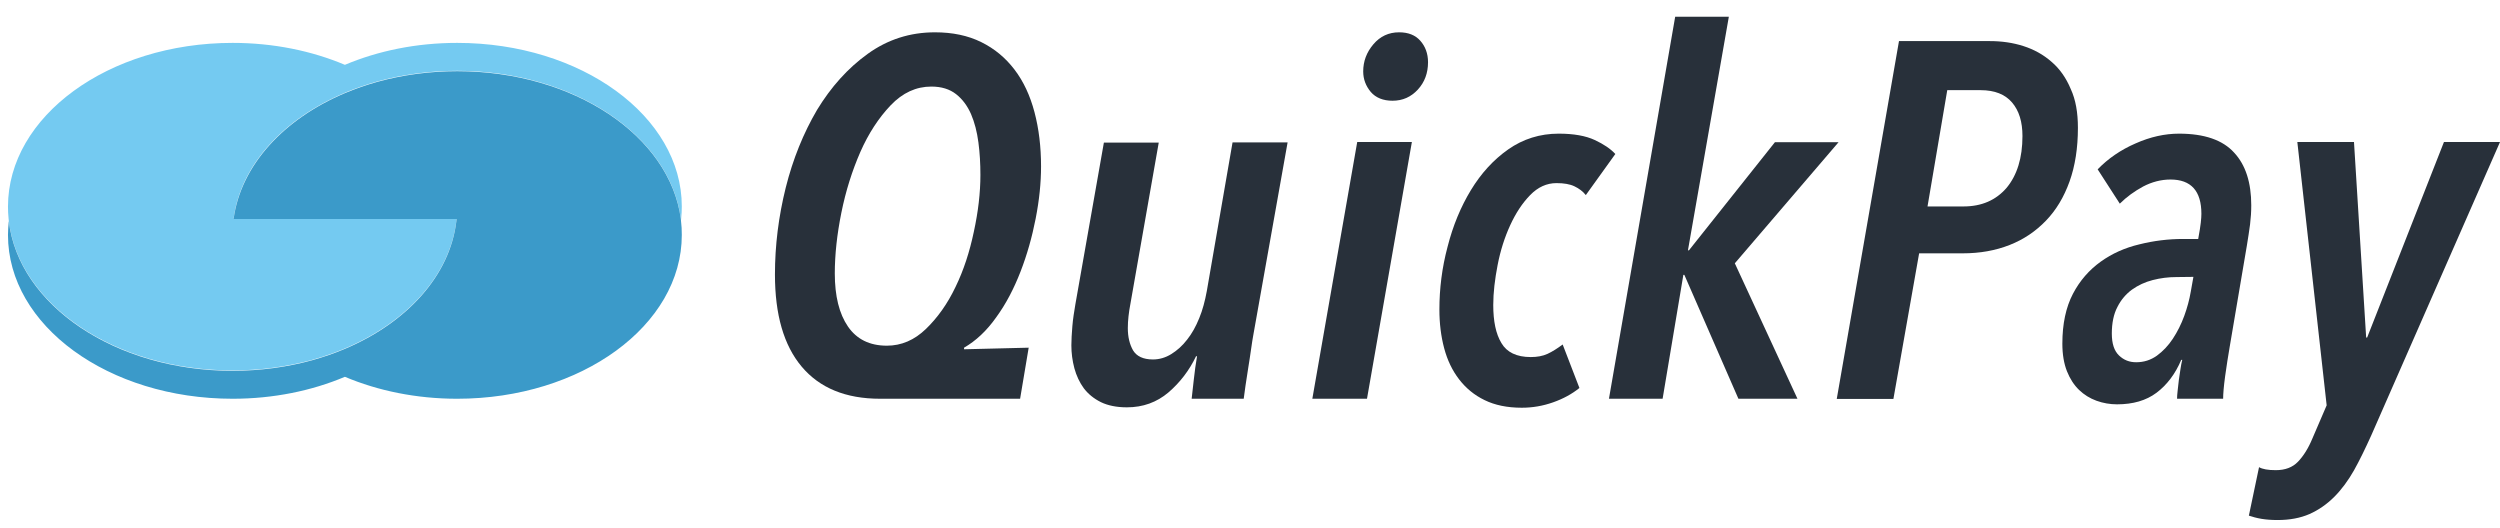
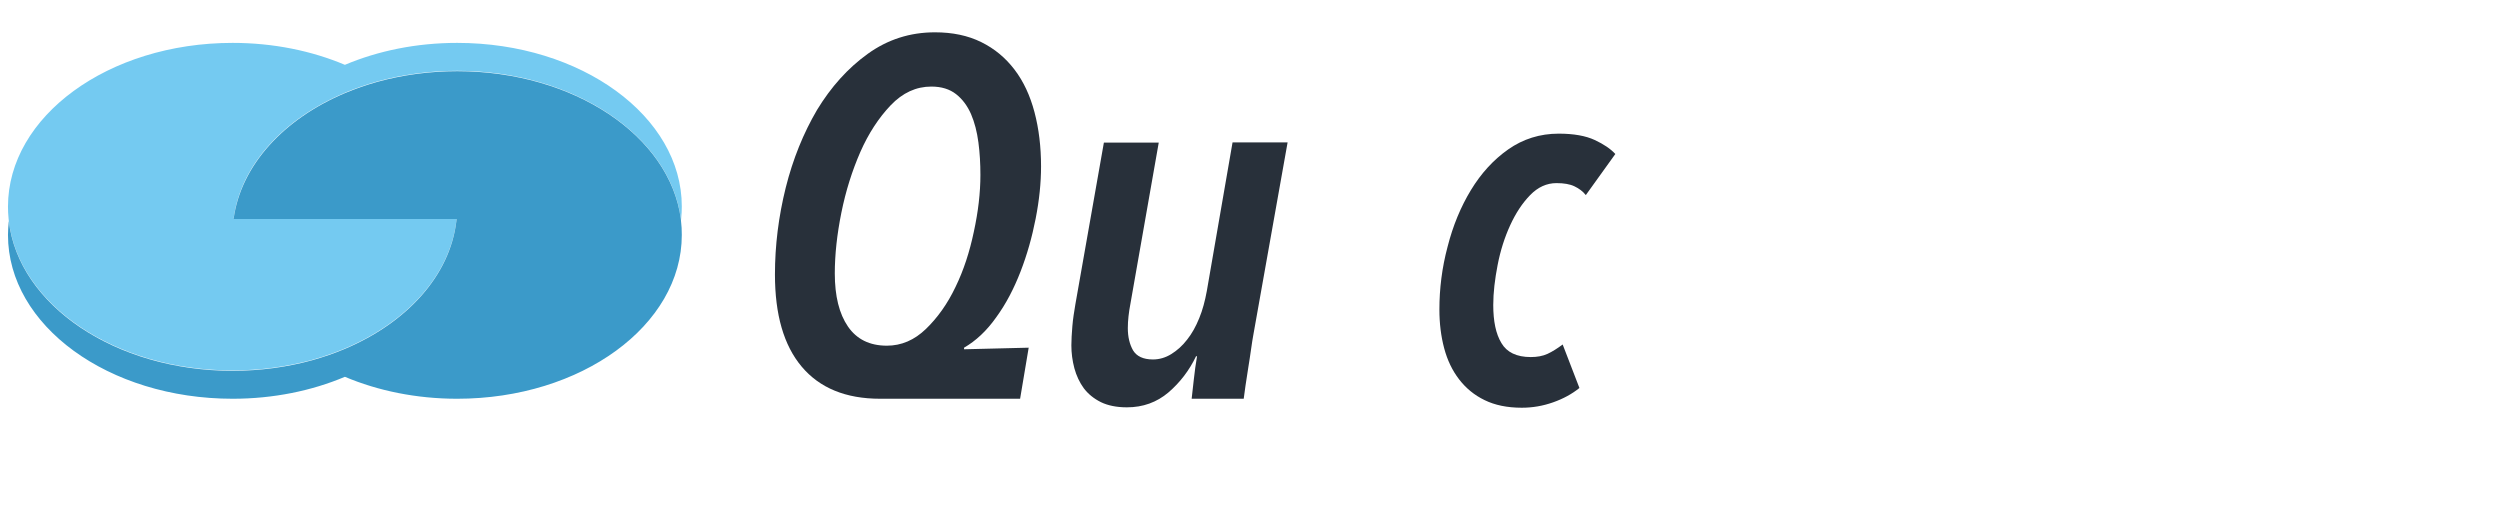
<svg xmlns="http://www.w3.org/2000/svg" version="1.1" id="Layer_1" x="0px" y="0px" viewBox="0 0 1253.3 264.5" style="enable-background:new 0 0 1253.3 264.5;" xml:space="preserve">
  <style type="text/css">
	.st0{fill:#74CAF1;}
	.st1{fill:#3B9AC9;}
	.st2{fill:#28303A;}
</style>
  <g>
    <path class="st0" d="M229.2,21.5c-20.5,0-39.7,4-56.3,11c-16.6-7-35.8-11-56.3-11C54.4,21.5,4,58.3,4,103.6c0,2,0.1,4,0.3,6   c0,0.3,0.1,0.7,0.1,1c4.9,42.1,53.3,75.1,112.2,75.1c14,0,27.5-1.9,39.9-5.3c5.7-1.6,11.2-3.5,16.4-5.7   c31-13.1,52.7-36.7,55.9-64.1c0-0.3,0.1-0.7,0.1-1h-0.2h-55.8h-55.8c3.6-27,25.1-50.1,55.8-63.1c5.2-2.2,10.7-4.1,16.4-5.7   c12.4-3.4,25.8-5.3,39.9-5.3c58.4,0,106.5,32.5,112.1,74c0,0.3,0.1,0.7,0.1,1c0-0.3,0.1-0.7,0.1-1c0.2-2,0.3-4,0.3-6   C341.8,58.3,291.4,21.5,229.2,21.5z" />
    <path class="st1" d="M341.4,110.7c0-0.3-0.1-0.7-0.1-1c-5.6-41.6-53.6-74-112.1-74c-14,0-27.5,1.9-39.9,5.3   c-5.7,1.6-11.2,3.5-16.4,5.7c-30.6,12.9-52.1,36.1-55.8,63.1h55.8h55.8h0.2c0,0.3-0.1,0.7-0.1,1c-3.2,27.4-24.9,51-55.9,64.1   c-5.2,2.2-10.7,4.1-16.4,5.7c-12.4,3.4-25.8,5.3-39.9,5.3c-58.9,0-107.3-33-112.2-75.1C4.2,113,4,115.4,4,117.8   c0,45.4,50.4,82.1,112.6,82.1c20.5,0,39.7-4,56.3-11c16.6,7,35.8,11,56.3,11c62.2,0,112.6-36.8,112.6-82.1   C341.8,115.4,341.7,113,341.4,110.7z" />
  </g>
  <g>
    <path class="st2" d="M521.9,83.4c0,8.3-0.9,17-2.7,26.2c-1.8,9.2-4.3,18.1-7.6,26.6c-3.3,8.5-7.3,16.2-12.2,22.9   c-4.8,6.8-10.2,11.8-16.1,15.2v0.8l32.4-0.8l-4.3,25.6h-70.2c-17.2,0-30.3-5.4-39.3-16.1c-9-10.7-13.4-26.1-13.4-46.2   c0-14.5,1.8-29,5.4-43.5c3.6-14.4,8.9-27.4,15.7-39C416.6,43.6,425,34.2,435,27c10-7.2,21.2-10.8,33.7-10.8   c8.8,0,16.5,1.6,23.2,4.9c6.7,3.3,12.2,7.9,16.7,13.8c4.5,5.9,7.8,13,10,21.3C520.8,64.5,521.9,73.6,521.9,83.4z M491.5,87.7   c0-5.6-0.3-11-1-16.3c-0.7-5.3-1.9-10-3.7-14.2c-1.8-4.1-4.3-7.5-7.5-10c-3.2-2.5-7.3-3.8-12.4-3.8c-7.6,0-14.4,3.1-20.4,9.4   c-6,6.3-11.1,14.1-15.2,23.4c-4.1,9.4-7.3,19.5-9.5,30.4c-2.2,10.9-3.3,21.1-3.3,30.5c0,11.3,2.2,20.2,6.6,26.6   c4.4,6.4,10.9,9.6,19.5,9.6c7.3,0,13.8-2.8,19.6-8.4c5.8-5.6,10.8-12.6,14.8-21c4.1-8.4,7.1-17.7,9.2-27.7   C490.4,106.1,491.5,96.6,491.5,87.7z" />
    <path class="st2" d="M628.3,168c-0.3,1.7-0.7,4-1.1,7c-0.4,3-0.9,6-1.4,9.2c-0.5,3.2-1,6.2-1.4,9.1c-0.4,2.9-0.7,5.1-0.9,6.6h-26.1   c0.3-2.5,0.7-5.8,1.1-9.8c0.4-4,1-7.8,1.6-11.5h-0.5c-3.4,7.1-8,13.1-13.8,18.1c-5.9,5-12.8,7.5-20.9,7.5c-5.1,0-9.5-0.9-13-2.6   c-3.6-1.8-6.4-4.1-8.6-7c-2.1-2.9-3.7-6.3-4.7-10c-1-3.8-1.5-7.6-1.5-11.5c0-2.7,0.2-5.9,0.5-9.6c0.3-3.7,0.9-7.3,1.5-10.9   l14.3-81.1h27.5l-14.2,80.8c-0.8,4.2-1.3,8.3-1.3,12.2c0,4.4,0.9,8.1,2.6,11.1c1.8,3,5.1,4.6,10,4.6c3.2,0,6.3-0.9,9.2-2.7   c2.9-1.8,5.6-4.2,7.9-7.2c2.4-3,4.4-6.6,6.1-10.8c1.7-4.1,2.9-8.7,3.8-13.6l12.9-74.5h27.6L628.3,168z" />
-     <path class="st2" d="M685.3,199.9h-27.4l22.5-128.7h27.4L685.3,199.9z M715.9,31.2c0,5.4-1.7,10-5.1,13.7   c-3.4,3.7-7.6,5.6-12.7,5.6c-4.7,0-8.4-1.5-10.9-4.4c-2.5-3-3.8-6.4-3.8-10.3c0-5.1,1.7-9.6,5.1-13.6c3.4-4,7.7-6,12.9-6   c4.6,0,8.1,1.4,10.6,4.2S715.9,26.8,715.9,31.2z" />
    <path class="st2" d="M795,97.8c-1.5-1.9-3.4-3.3-5.7-4.4c-2.3-1.1-5.3-1.6-9-1.6c-4.9,0-9.3,2-13.2,6c-3.9,4-7.2,9-10,15.1   c-2.8,6.1-4.9,12.7-6.3,19.9c-1.4,7.2-2.2,13.9-2.2,20.1c0,8.1,1.3,14.5,4.1,19.1c2.7,4.6,7.6,7,14.7,7c3.2,0,6-0.5,8.4-1.6   c2.4-1.1,4.9-2.7,7.6-4.7l8.4,21.8c-3.7,3-8.1,5.4-13.2,7.2c-5.1,1.8-10.3,2.7-15.7,2.7c-7.3,0-13.5-1.3-18.6-3.8   c-5.2-2.5-9.4-6-12.8-10.4c-3.4-4.4-5.9-9.6-7.5-15.6c-1.6-6-2.4-12.5-2.4-19.4c0-10.5,1.3-21,4.1-31.5c2.7-10.6,6.6-20,11.7-28.4   c5.1-8.4,11.3-15.2,18.7-20.4c7.4-5.2,15.9-7.9,25.3-7.9c7.6,0,13.6,1.1,18.1,3.2c4.5,2.1,7.9,4.4,10.3,7L795,97.8z" />
-     <path class="st2" d="M869.7,132l31.4,67.9h-29.6l-27.1-62.1h-0.5l-10.4,62.1h-26.9L839.8,8.4h26.9l-20.5,117.1h0.5l43.1-54.2h31.9   L869.7,132z" />
-     <path class="st2" d="M1041.7,64.1c0,10.1-1.4,19.1-4.2,26.9c-2.8,7.8-6.7,14.3-11.8,19.6c-5.1,5.3-11.1,9.4-18.2,12.2   c-7.1,2.8-14.9,4.2-23.6,4.2h-21.8l-12.9,73h-28.4l31.2-179.4h45.6c5.9,0,11.5,0.8,16.8,2.5c5.3,1.7,10,4.3,14.1,7.9   c4.1,3.5,7.3,8.1,9.6,13.6C1040.6,50,1041.7,56.5,1041.7,64.1z M1013.9,68.2c0-7.1-1.7-12.7-5.2-16.8c-3.5-4.1-8.7-6.2-15.8-6.2   h-16.7l-9.9,58.3h18c9.1,0,16.3-3.1,21.7-9.4C1011.2,87.8,1013.9,79.2,1013.9,68.2z" />
-     <path class="st2" d="M1128.6,102.9c0,3.2-0.2,6.4-0.6,9.6c-0.4,3.2-1,6.8-1.6,10.6l-8.6,50.7c-0.8,4.7-1.6,9.7-2.3,14.8   c-0.7,5.2-1,8.9-1,11.3h-23.1c0-1,0.1-2.4,0.3-4.1c0.2-1.7,0.4-3.5,0.6-5.3c0.3-1.9,0.5-3.7,0.8-5.4s0.5-3.3,0.9-4.7h-0.5   c-3,7.1-7.2,12.6-12.4,16.5c-5.2,3.9-11.8,5.8-19.8,5.8c-3.5,0-7-0.6-10.3-1.8c-3.3-1.2-6.2-3-8.7-5.4c-2.5-2.4-4.6-5.6-6.1-9.4   c-1.5-3.8-2.3-8.4-2.3-13.8c0-10,1.8-18.3,5.3-25c3.5-6.7,8.2-12,13.9-16.1c5.7-4.1,12.2-7,19.4-8.7c7.2-1.8,14.5-2.7,21.9-2.7h7.6   c0.7-3.7,1.1-6.5,1.3-8.2c0.2-1.8,0.3-3.2,0.3-4.4c0-11.5-5.2-17.2-15.5-17.2c-4.7,0-9.3,1.2-13.7,3.5c-4.4,2.4-8.3,5.2-11.7,8.6   l-11.1-17.2c5.2-5.4,11.6-9.8,19-13c7.4-3.3,14.7-4.9,21.8-4.9c12.7,0,21.9,3.2,27.6,9.5C1125.8,82.7,1128.6,91.6,1128.6,102.9z    M1091.1,138.9c-4.1,0-8,0.5-11.9,1.5c-3.9,1-7.3,2.6-10.4,4.8c-3,2.2-5.5,5.1-7.3,8.7c-1.9,3.6-2.8,8.1-2.8,13.3   c0,5.1,1.2,8.7,3.6,11c2.4,2.3,5.2,3.4,8.6,3.4c3.9,0,7.3-1.1,10.4-3.3c3-2.2,5.7-5,8-8.5c2.3-3.5,4.2-7.3,5.7-11.4   c1.5-4.1,2.6-8.2,3.3-12.3l1.3-7.3L1091.1,138.9L1091.1,138.9z" />
-     <path class="st2" d="M1188.7,218.4c-2.9,6.4-5.7,12.2-8.6,17.4c-2.9,5.1-6.2,9.6-9.9,13.3c-3.7,3.7-7.9,6.6-12.4,8.6   c-4.6,2-9.9,3-16,3c-3,0-5.7-0.2-8.1-0.6c-2.4-0.4-4.5-1-6.3-1.6l5.1-24.3c1.7,1,4.5,1.5,8.4,1.5c4.7,0,8.4-1.4,11.1-4.2   c2.7-2.8,5.2-6.7,7.3-11.8l7.1-16.5l-14.7-132h28.4l6.1,98h0.5l38.5-98h28.1L1188.7,218.4z" />
  </g>
</svg>